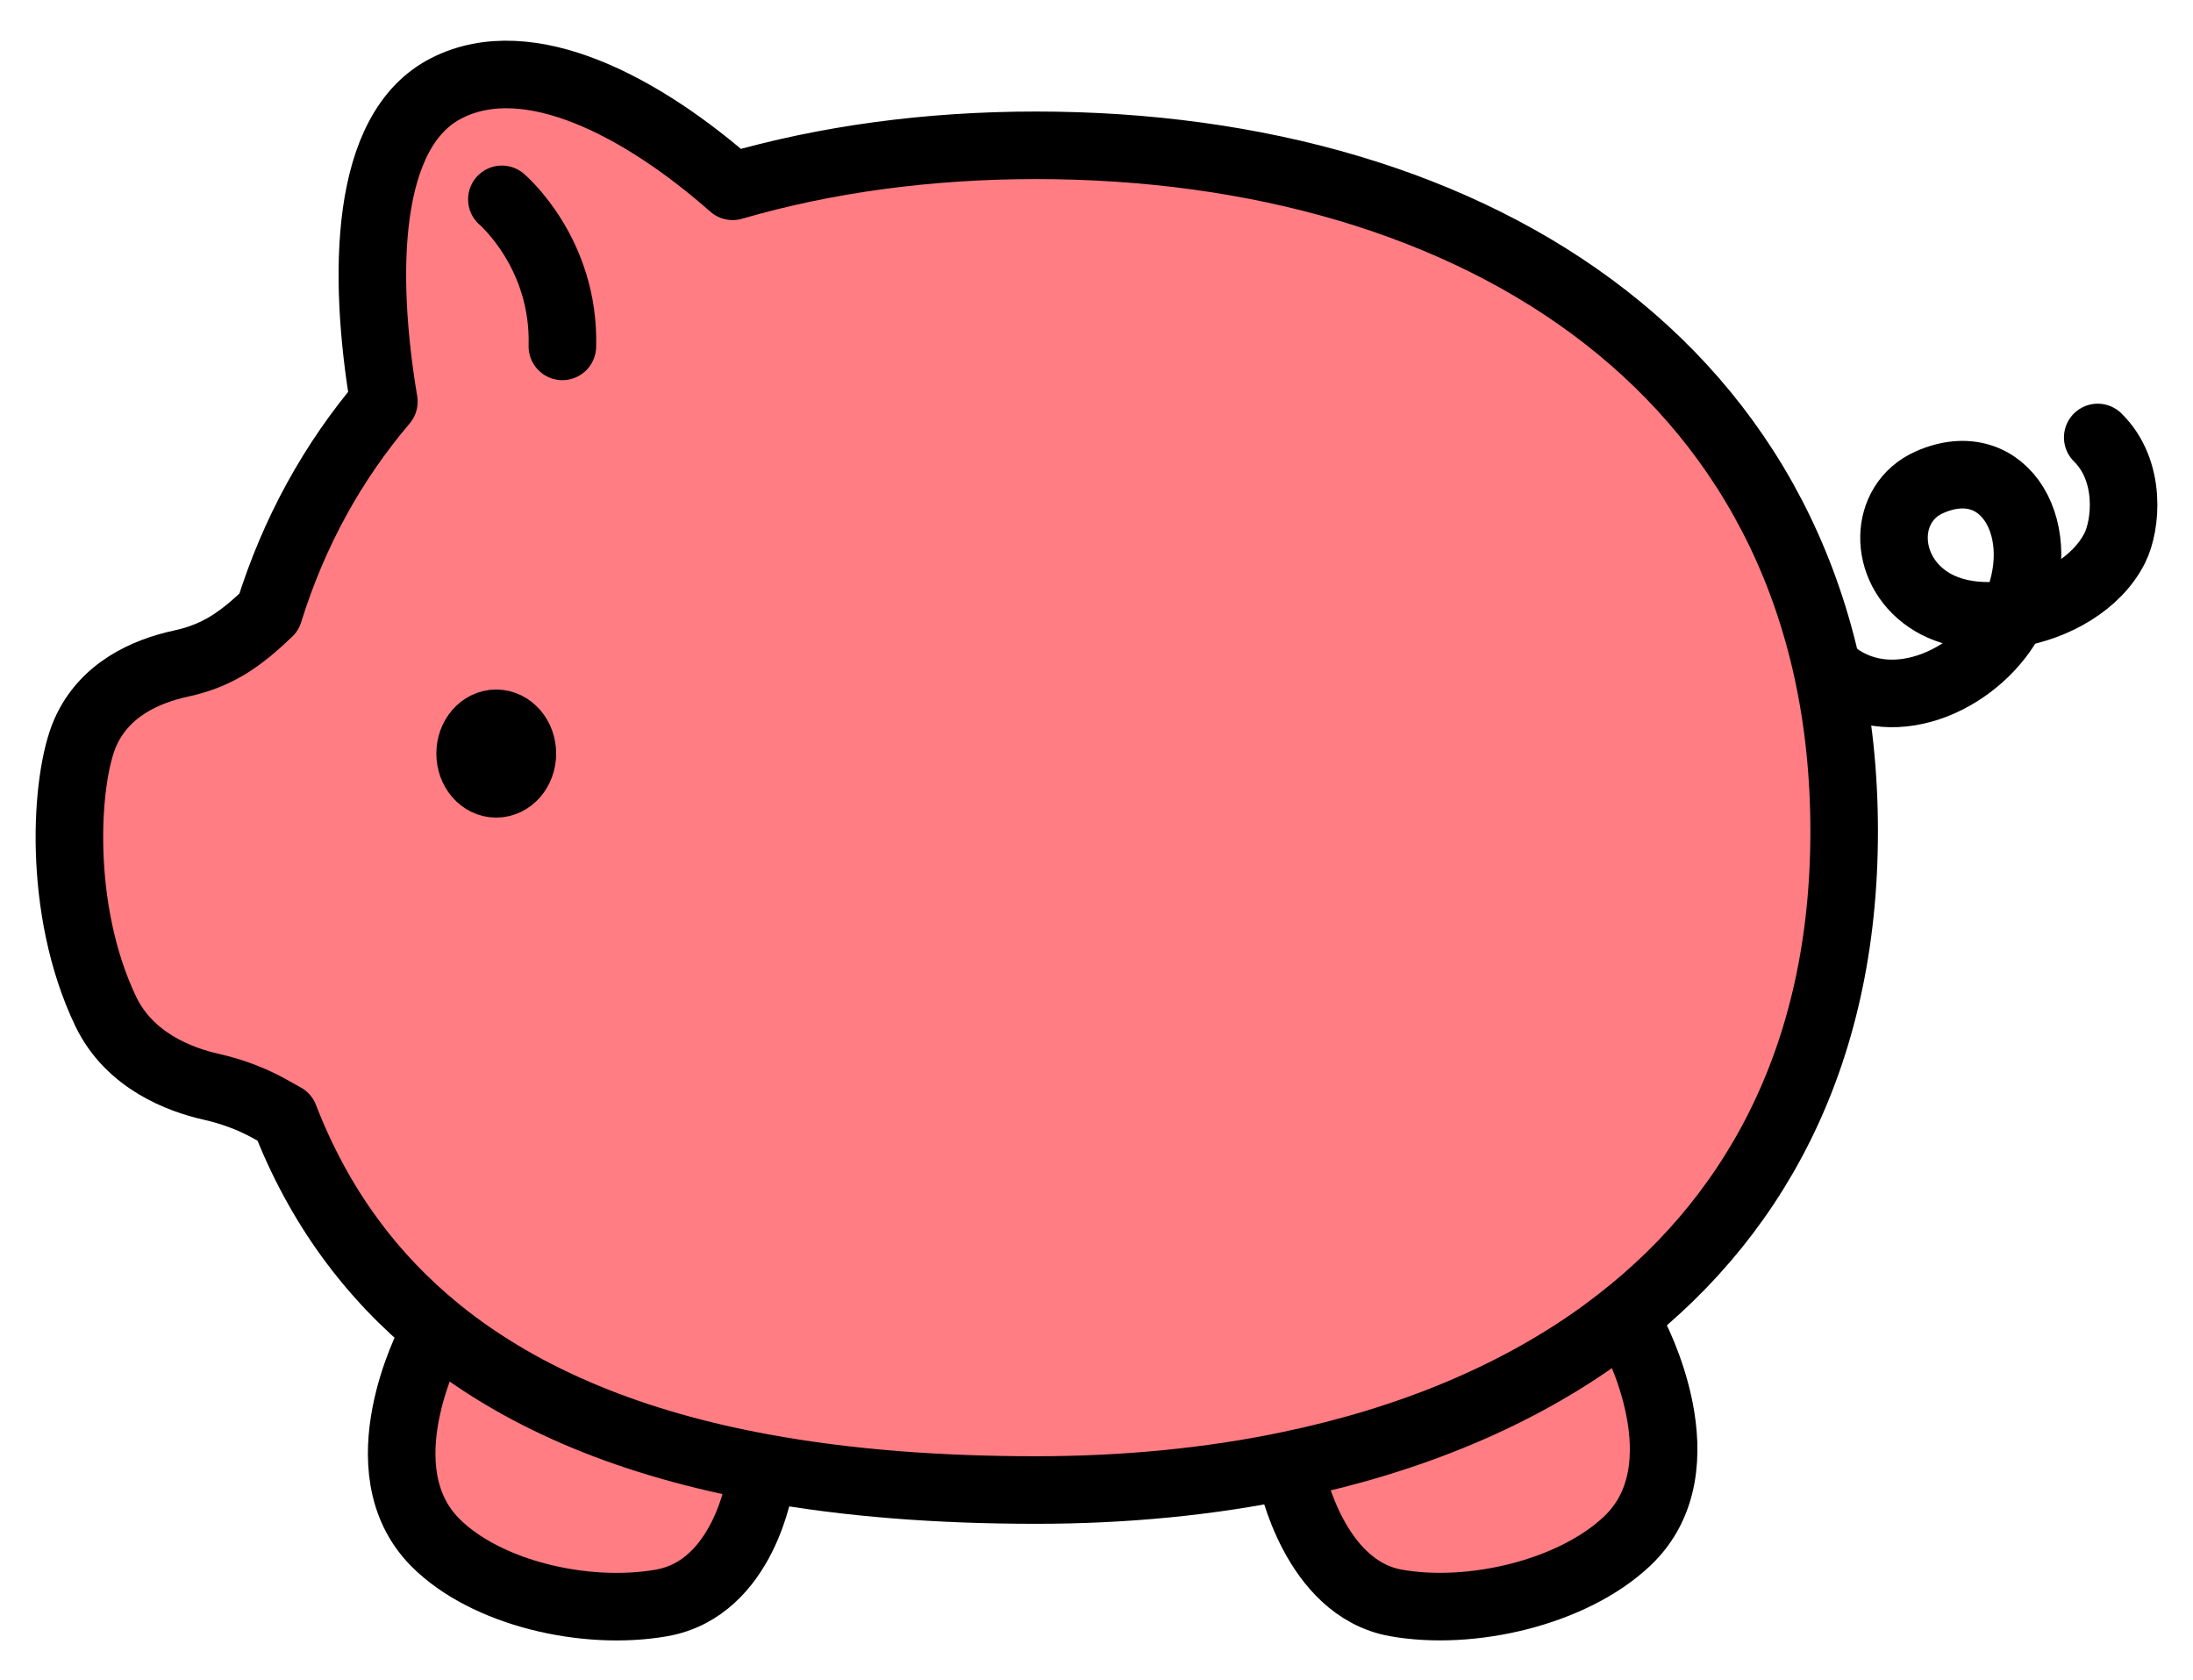
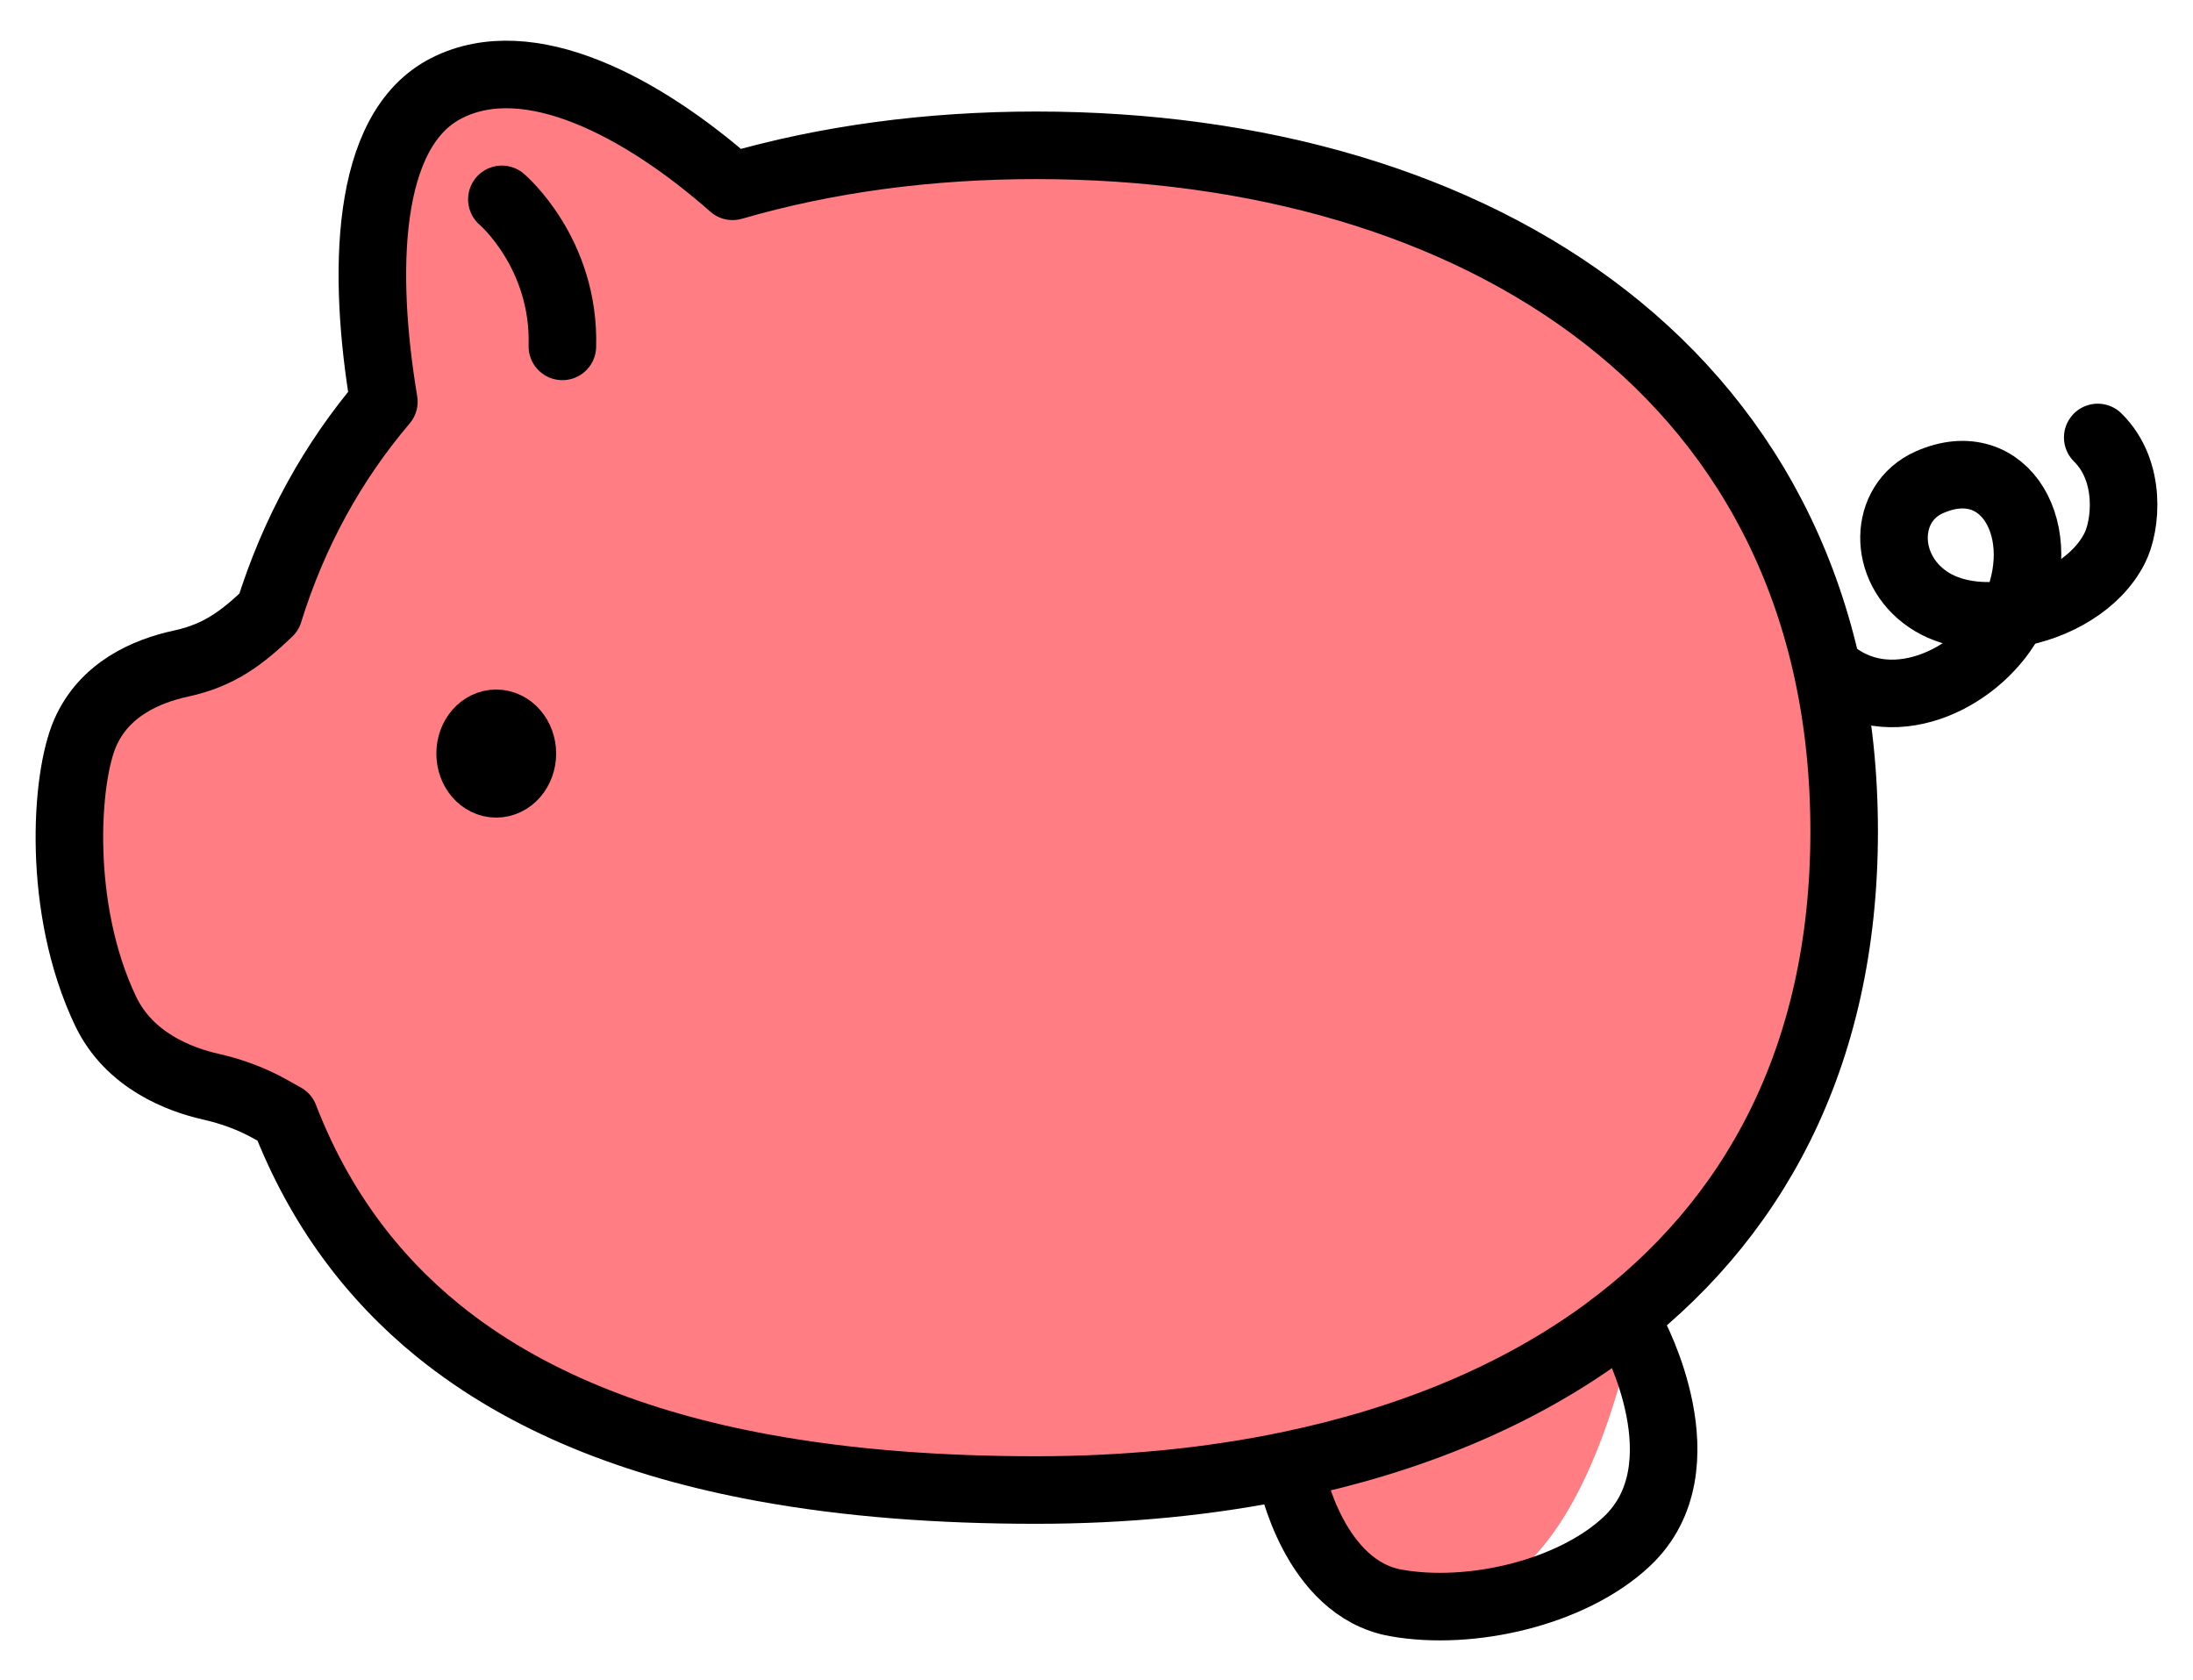
<svg xmlns="http://www.w3.org/2000/svg" width="158" height="121" viewBox="0 0 158 121" fill="none">
-   <path d="M117.647 96.028C117.647 96.028 122.901 105.683 117.218 111.035C113.277 114.748 105.965 116.444 100.556 115.472C94.671 114.412 93.058 106.355 93.058 106.355L92.892 105.543C101.549 103.738 109.327 100.553 115.677 95.888L117.647 96.028Z" fill="#FF7D83" />
-   <path d="M54.94 105.729L54.759 106.753C54.759 106.753 53.627 114.432 47.659 115.472C42.167 116.434 34.989 114.768 31.359 111.112C26.121 105.843 31.018 96.581 31.018 96.581L31.581 95.867C37.87 100.956 45.87 104.059 54.94 105.724V105.729Z" fill="#FF7D83" />
+   <path d="M117.647 96.028C113.277 114.748 105.965 116.444 100.556 115.472C94.671 114.412 93.058 106.355 93.058 106.355L92.892 105.543C101.549 103.738 109.327 100.553 115.677 95.888L117.647 96.028Z" fill="#FF7D83" />
  <path d="M74.643 10.468C106.442 10.468 132.867 27.006 132.867 59.896C132.867 76.252 126.258 88.121 115.683 95.888C109.327 100.552 101.549 103.738 92.898 105.543C87.147 106.753 80.999 107.337 74.643 107.337C67.724 107.337 61.089 106.856 54.94 105.724C45.87 104.059 37.87 100.956 31.581 95.867C26.793 91.978 22.992 86.931 20.494 80.467L19.362 79.836C18.053 79.117 16.647 78.611 15.194 78.28C12.96 77.773 9.319 76.418 7.612 72.845C4.08 65.45 4.706 56.059 6.139 52.79C7.504 49.661 10.508 48.338 13.058 47.795C15.845 47.19 17.469 45.907 19.372 44.102C21.177 38.295 23.995 33.232 27.657 28.93C26.126 19.771 26.234 9.346 32.181 6.341C38.123 3.321 46.32 7.717 52.784 13.416C59.527 11.456 66.907 10.463 74.643 10.463V10.468ZM37.637 54.285C37.637 53.085 36.794 52.108 35.75 52.108C34.705 52.108 33.872 53.085 33.872 54.285C33.872 55.484 34.71 56.467 35.75 56.467C36.789 56.467 37.637 55.49 37.637 54.285Z" fill="#FF7D83" />
  <path d="M35.755 52.112C36.8 52.112 37.643 53.09 37.643 54.29C37.643 55.489 36.8 56.472 35.755 56.472C34.711 56.472 33.878 55.495 33.878 54.29C33.878 53.085 34.716 52.112 35.755 52.112Z" fill="black" />
  <path d="M117.648 96.028C117.648 96.028 122.902 105.683 117.219 111.035C113.278 114.748 105.966 116.444 100.557 115.472C94.672 114.412 93.058 106.355 93.058 106.355" stroke="black" stroke-width="4.867" stroke-linecap="round" stroke-linejoin="round" />
-   <path d="M31.018 96.586C31.018 96.586 26.121 105.843 31.359 111.117C34.989 114.774 42.167 116.439 47.659 115.477C53.627 114.432 54.759 106.758 54.759 106.758" stroke="black" stroke-width="4.867" stroke-linecap="round" stroke-linejoin="round" />
  <path d="M37.636 54.285C37.636 55.495 36.793 56.467 35.749 56.467C34.704 56.467 33.872 55.49 33.872 54.285C33.872 53.08 34.709 52.108 35.749 52.108C36.788 52.108 37.636 53.085 37.636 54.285Z" stroke="black" stroke-width="4.867" stroke-linecap="round" stroke-linejoin="round" />
  <path d="M115.683 95.888C126.258 88.121 132.867 76.252 132.867 59.896C132.867 27.006 106.442 10.468 74.643 10.468C66.907 10.468 59.527 11.461 52.784 13.421C46.32 7.722 38.123 3.327 32.181 6.347C26.234 9.351 26.126 19.776 27.657 28.935C24 33.237 21.177 38.3 19.372 44.108C17.469 45.912 15.845 47.195 13.058 47.8C10.508 48.348 7.504 49.672 6.139 52.795C4.706 56.064 4.08 65.455 7.612 72.85C9.319 76.423 12.96 77.783 15.194 78.285C16.652 78.616 18.058 79.123 19.362 79.841L20.494 80.472C22.992 86.936 26.793 91.984 31.581 95.872C37.87 100.961 45.87 104.064 54.94 105.729C61.089 106.861 67.724 107.342 74.643 107.342C80.999 107.342 87.147 106.753 92.898 105.548C101.555 103.743 109.332 100.558 115.683 95.893V95.888Z" stroke="black" stroke-width="4.867" stroke-linecap="round" stroke-linejoin="round" />
  <path d="M145.054 44.211C148.1 43.725 151.084 42.018 152.361 39.484C153.189 37.845 153.592 33.93 151.136 31.515" stroke="black" stroke-width="4.867" stroke-linecap="round" stroke-linejoin="round" />
  <path d="M145.055 44.211C147.894 38.388 144.486 32.312 139 34.747C135.674 36.226 135.581 40.922 138.901 43.177C140.53 44.294 142.806 44.583 145.055 44.211Z" stroke="black" stroke-width="4.867" stroke-linecap="round" stroke-linejoin="round" />
  <path d="M132.221 48.601C136.575 51.87 142.781 48.741 144.994 44.33C145.02 44.288 145.035 44.247 145.051 44.206" stroke="black" stroke-width="4.867" stroke-linecap="round" stroke-linejoin="round" />
  <path d="M36.158 14.362C36.158 14.362 40.709 18.225 40.518 24.953" stroke="black" stroke-width="4.867" stroke-linecap="round" stroke-linejoin="round" />
</svg>